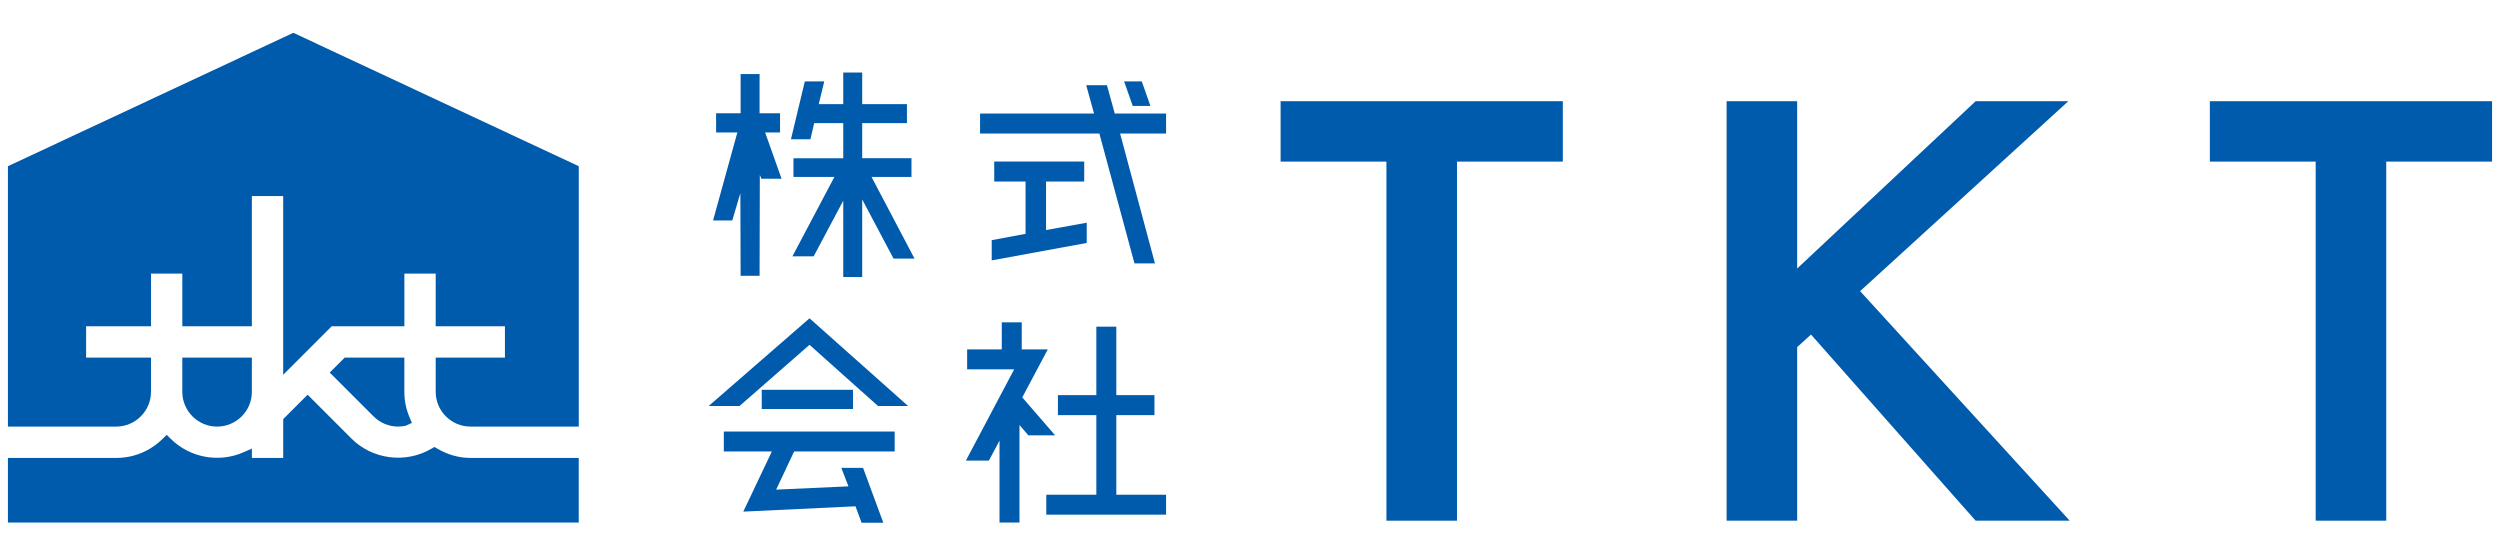
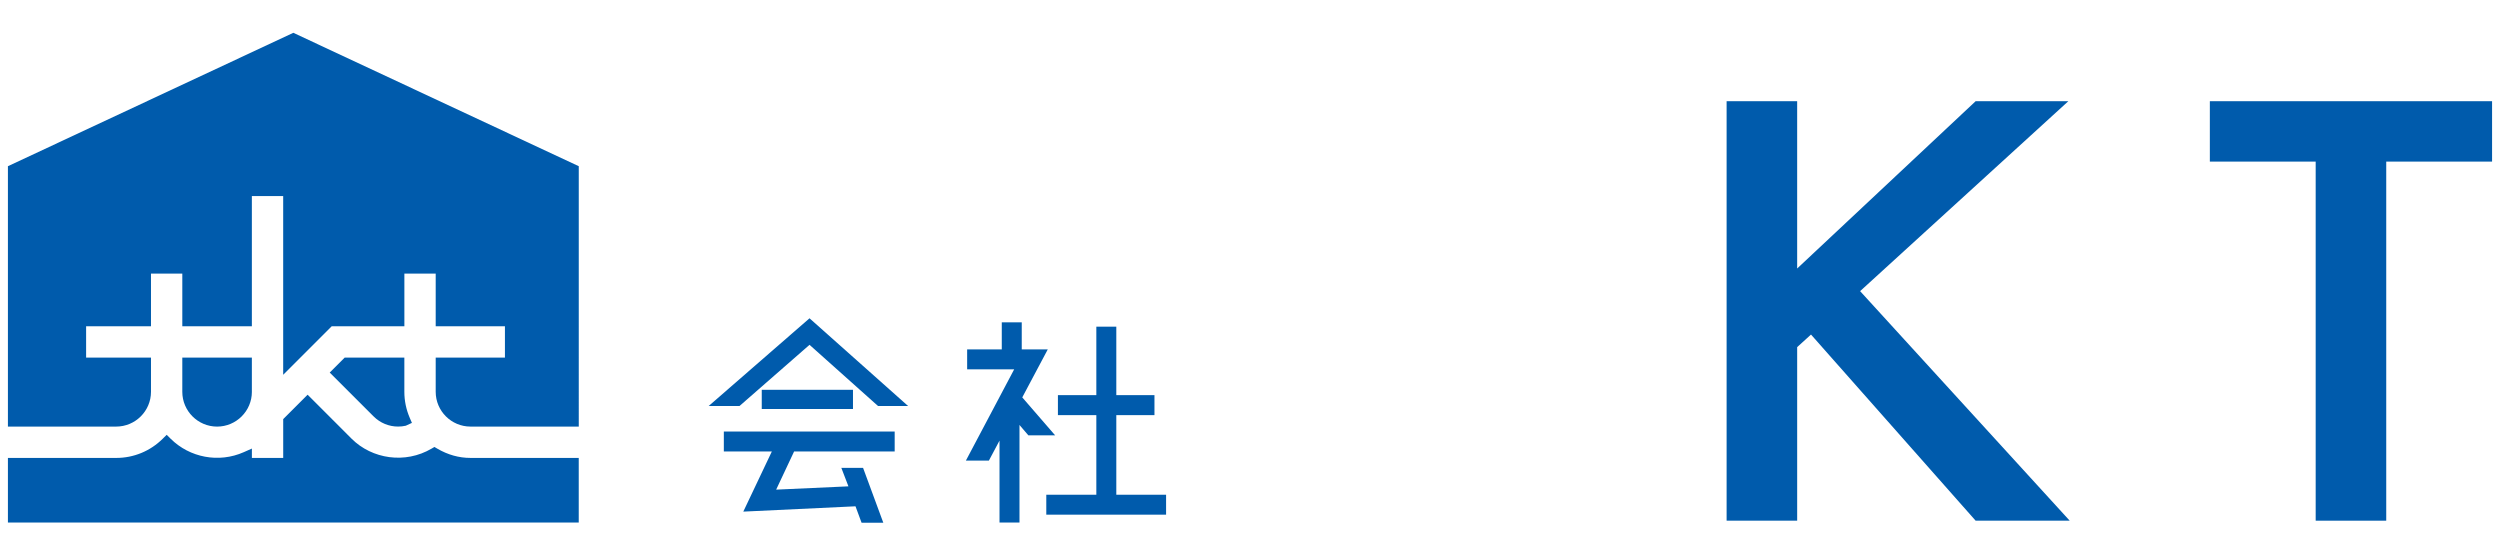
<svg xmlns="http://www.w3.org/2000/svg" id="_レイヤー_2" viewBox="0 0 180 40">
  <defs>
    <style>.cls-1{fill:none;}.cls-2{fill:#005bac;}.cls-3{clip-path:url(#clippath);}</style>
    <clipPath id="clippath">
      <rect class="cls-1" width="180" height="40" />
    </clipPath>
  </defs>
  <g id="design">
    <g class="cls-3">
-       <path class="cls-2" d="M55.09,9.539l1.183,3.33h-1.456l-.109-.273-.018,7.261h-1.365l-.019-5.95-.582,1.965h-1.383l1.747-6.333h-1.529v-1.383h1.765v-2.821h1.365v2.821h1.474v1.383h-1.073ZM62.751,12.741l3.094,5.877h-1.511l-2.256-4.258v5.586h-1.365v-5.496l-2.129,4.004h-1.529l3.021-5.714h-2.948v-1.347h3.585v-2.529h-2.092l-.273,1.165h-1.401l1-4.168h1.401l-.4,1.638h1.765v-2.275h1.365v2.275h3.221v1.365h-3.221v2.529h3.548v1.347h-2.875Z" />
-       <path class="cls-2" d="M83.958,8.174v1.438h-3.312l2.511,9.353h-1.474l-2.529-9.353h-8.589v-1.438h8.207l-.564-2.038h1.492l.564,2.038h3.694ZM75.315,13.069v3.494l2.93-.528v1.456l-6.842,1.256v-1.456l2.438-.455v-3.767h-2.256v-1.438h6.478v1.438h-2.748ZM82.83,7.628h-1.274l-.619-1.765h1.273l.619,1.765Z" />
      <path class="cls-2" d="M58.285,24.828l-5.04,4.404h-2.22l7.26-6.315,7.097,6.315h-2.165l-4.931-4.404ZM52.116,32.507v-1.438h12.301v1.438h-7.242l-1.292,2.747,5.204-.237-.51-1.328h1.565l1.456,3.948h-1.565l-.437-1.183-8.079.383,2.056-4.331h-3.458ZM54.846,29.45v-1.382h6.569v1.382h-6.569Z" />
      <path class="cls-2" d="M73.604,28.613l2.365,2.73h-1.929l-.637-.746v7.024h-1.438v-5.896l-.765,1.438h-1.656l3.476-6.569h-3.385v-1.437h2.493v-1.947h1.438v1.947h1.874l-1.838,3.457ZM80.373,35.619h3.585v1.438h-8.625v-1.438h3.603v-5.731h-2.766v-1.438h2.766v-4.931h1.438v4.931h2.747v1.438h-2.747v5.731Z" />
-       <path class="cls-2" d="M104.903,11.635v25.854h-5.08V11.635h-7.62v-4.348h20.32v4.348h-7.62Z" />
      <path class="cls-2" d="M129.395,19.333l12.85-12.045h6.674l-14.991,13.674,15.091,16.528h-6.773l-11.854-13.403-.996.906v12.497h-5.08V7.287h5.08v12.045Z" />
      <path class="cls-2" d="M171.809,11.635v25.854h-5.08V11.635h-7.62v-4.348h20.32v4.348h-7.62Z" />
      <path class="cls-2" d="M18.134,28.211v-2.463h-5.008v2.463c0,1.38,1.124,2.504,2.504,2.504s2.505-1.123,2.505-2.504Z" />
      <path class="cls-2" d="M31.486,32.302l-.207-.121-.207.121c-1.898,1.113-4.283.756-5.762-.72l-3.163-3.163-1.756,1.756v2.795h-2.255v-.674l-.578.257c-1.809.804-3.901.392-5.269-.962l-.288-.285-.288.285c-.899.889-2.087,1.379-3.344,1.379H.57v4.65h41.099v-4.65h-7.796c-.827,0-1.631-.225-2.388-.668Z" />
      <path class="cls-2" d="M21.12,2.362L.57,11.967v18.747h7.796c1.381,0,2.505-1.123,2.505-2.504v-2.463h-4.671v-2.256h4.671v-3.791h2.255v3.791h5.008v-9.373h2.255v12.867l3.494-3.494h5.232v-3.791h2.255v3.791h4.985v2.256h-4.985v2.463c0,1.38,1.124,2.504,2.505,2.504h7.796V11.967L21.12,2.362Z" />
      <path class="cls-2" d="M24.816,25.748l-1.076,1.076,3.16,3.159h.001c.474.474,1.106.73,1.762.73.183,0,.369-.02.553-.061l.442-.204-.155-.359c-.258-.6-.39-1.232-.39-1.879v-2.463h-4.298Z" />
    </g>
  </g>
</svg>